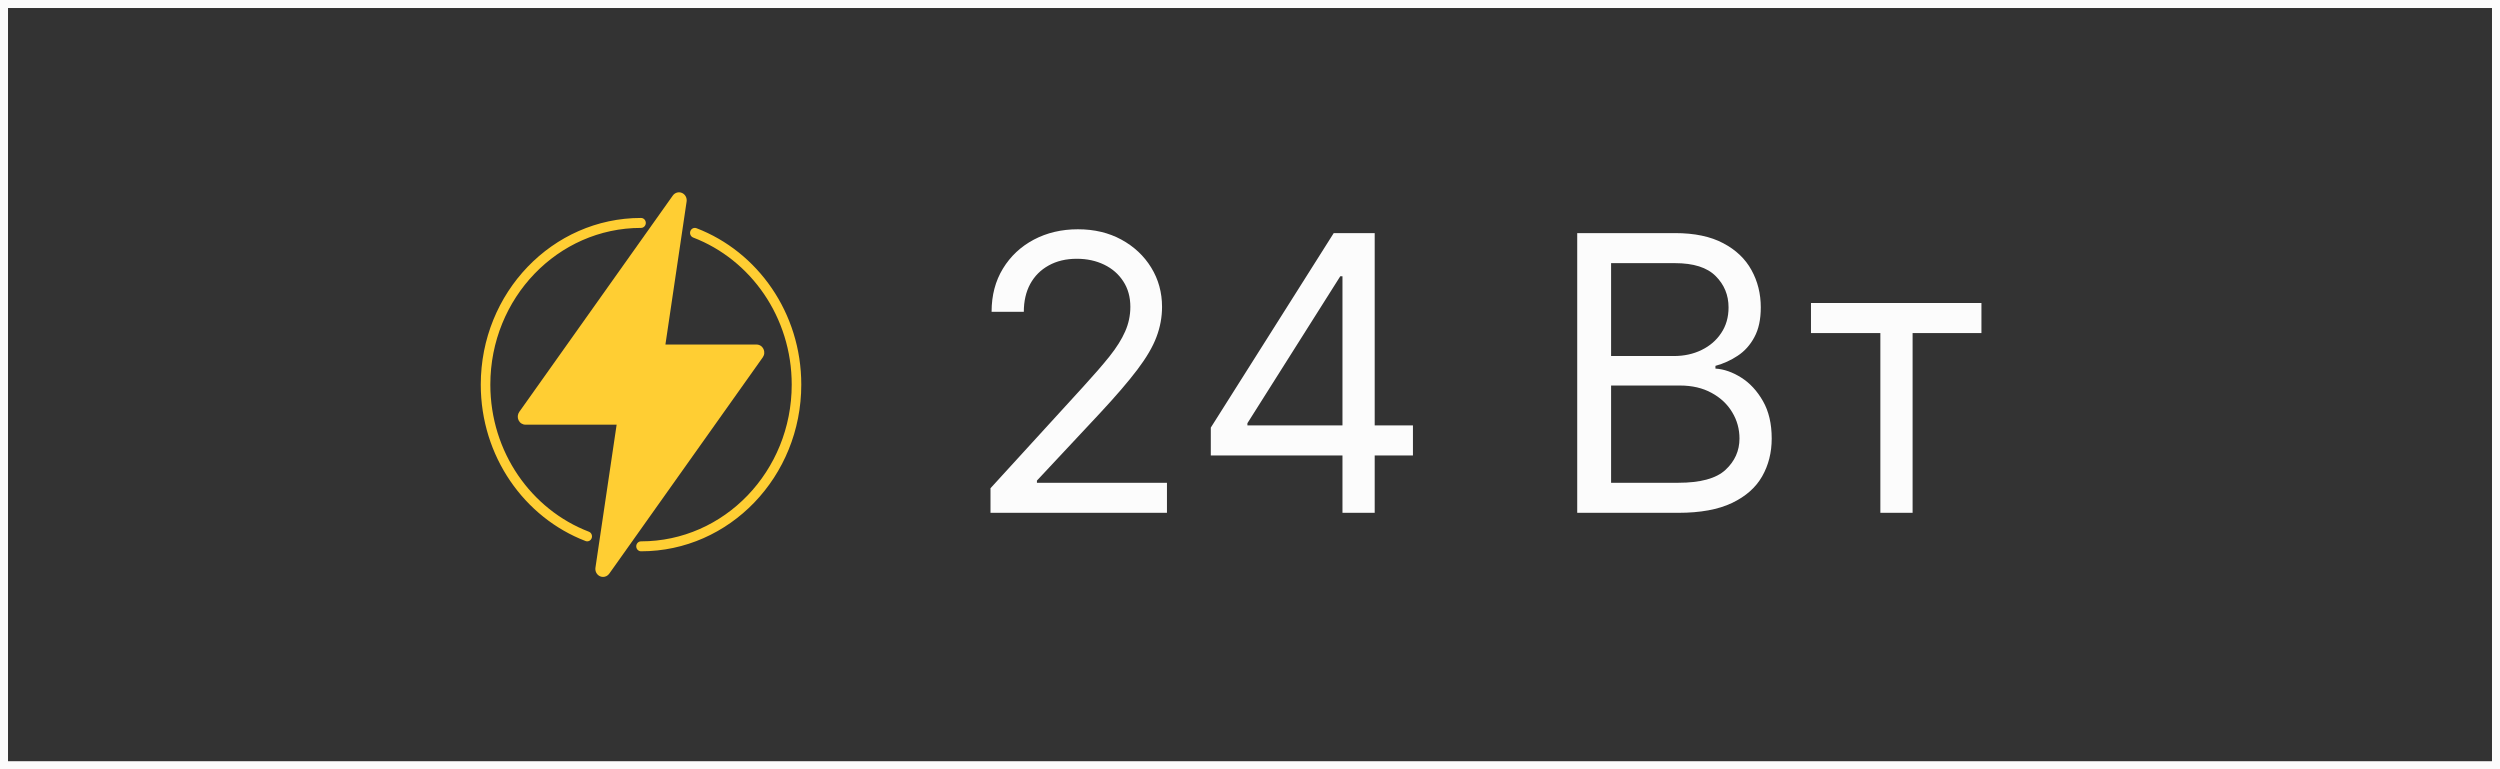
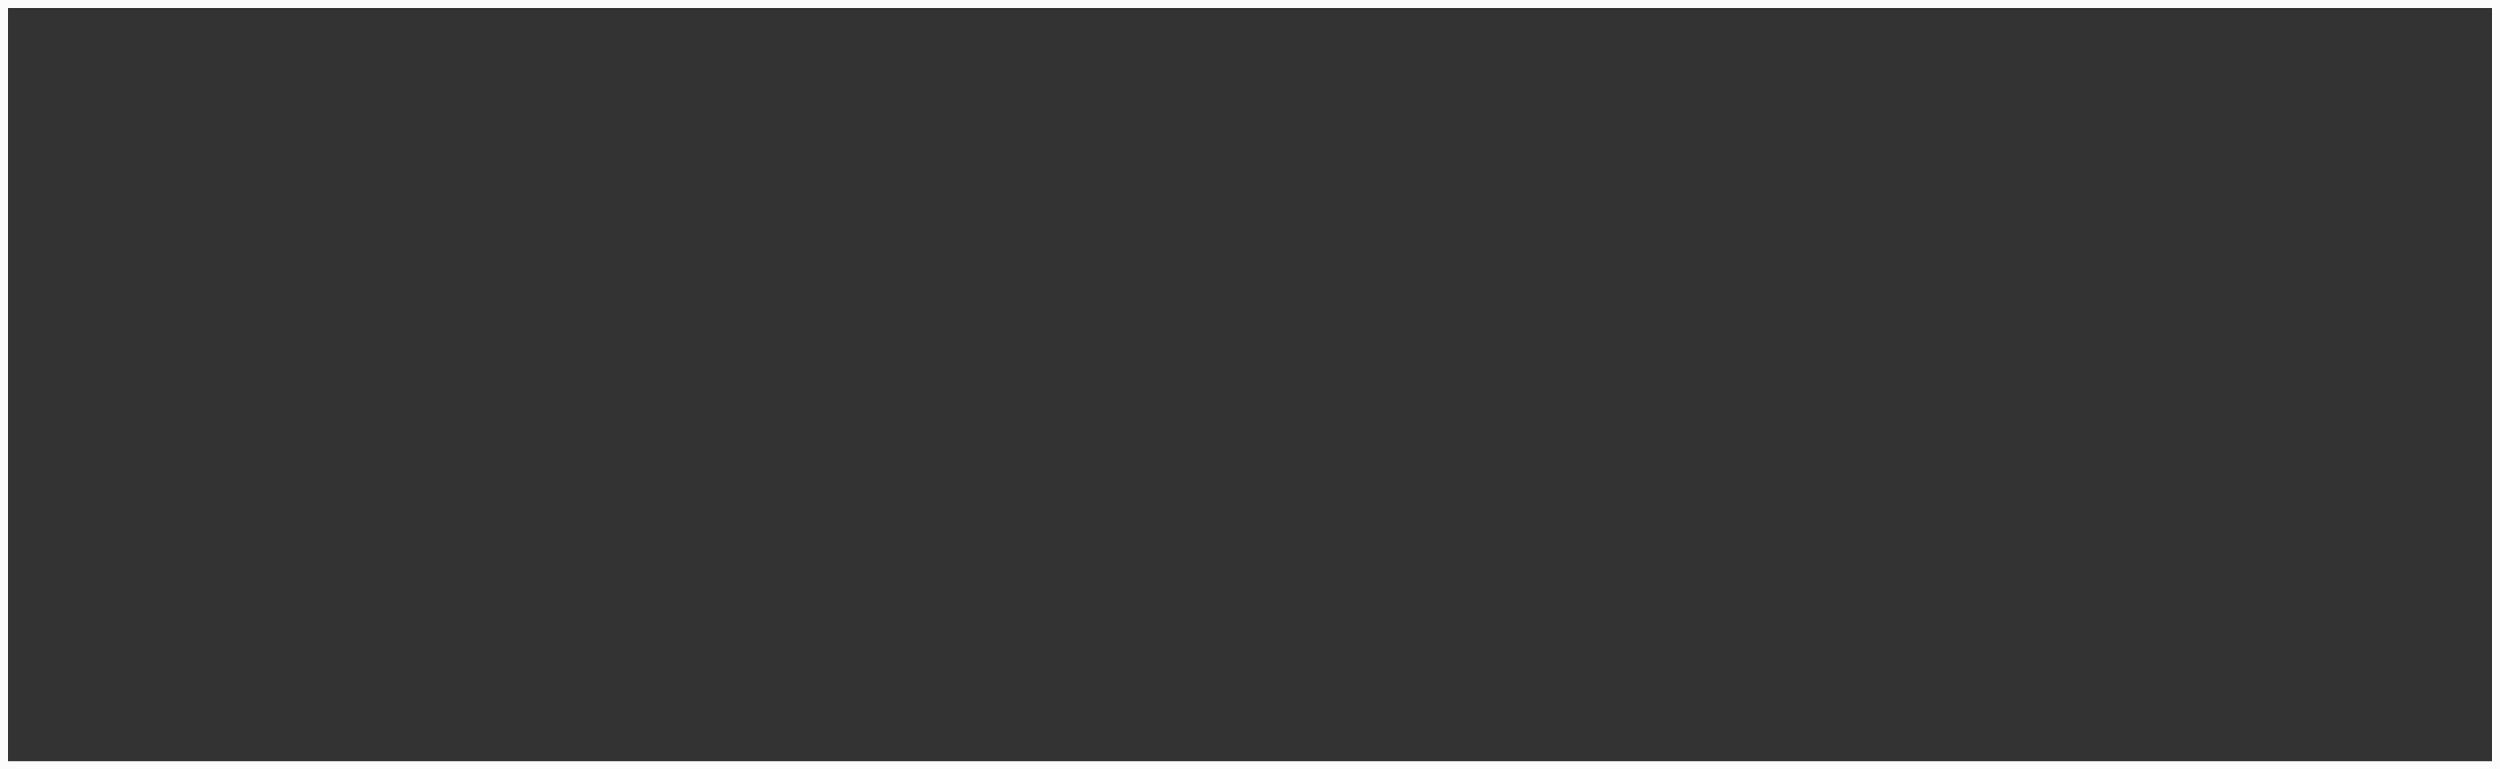
<svg xmlns="http://www.w3.org/2000/svg" width="312" height="96" viewBox="0 0 312 96" fill="none">
  <rect x="0" y="0" width="312" height="96" fill="#333333" stroke="none" />
-   <path d="M123.614 64V60.932L135.136 48.318C136.489 46.841 137.602 45.557 138.477 44.466C139.352 43.364 140 42.33 140.42 41.364C140.852 40.386 141.068 39.364 141.068 38.295C141.068 37.068 140.773 36.006 140.182 35.108C139.602 34.21 138.807 33.517 137.795 33.028C136.784 32.54 135.648 32.295 134.386 32.295C133.045 32.295 131.875 32.574 130.875 33.131C129.886 33.676 129.119 34.443 128.574 35.432C128.04 36.42 127.773 37.58 127.773 38.909H123.75C123.75 36.864 124.222 35.068 125.165 33.523C126.108 31.977 127.392 30.773 129.017 29.909C130.653 29.046 132.489 28.614 134.523 28.614C136.568 28.614 138.381 29.046 139.96 29.909C141.54 30.773 142.778 31.938 143.676 33.403C144.574 34.869 145.023 36.5 145.023 38.295C145.023 39.58 144.79 40.835 144.324 42.062C143.869 43.278 143.074 44.636 141.938 46.136C140.812 47.625 139.25 49.443 137.25 51.591L129.409 59.977V60.25H145.636V64H123.614ZM151.108 56.841V53.364L166.449 29.091H168.972V34.477H167.267L155.676 52.818V53.091H176.335V56.841H151.108ZM167.54 64V55.784V54.165V29.091H171.562V64H167.54ZM196.837 64V29.091H209.041C211.473 29.091 213.479 29.511 215.058 30.352C216.638 31.182 217.814 32.301 218.587 33.71C219.359 35.108 219.746 36.659 219.746 38.364C219.746 39.864 219.479 41.102 218.945 42.08C218.422 43.057 217.729 43.83 216.865 44.398C216.013 44.966 215.087 45.386 214.087 45.659V46C215.155 46.068 216.229 46.443 217.308 47.125C218.388 47.807 219.291 48.784 220.018 50.057C220.746 51.33 221.109 52.886 221.109 54.727C221.109 56.477 220.712 58.051 219.916 59.449C219.121 60.847 217.865 61.955 216.149 62.773C214.433 63.591 212.2 64 209.45 64H196.837ZM201.064 60.25H209.45C212.212 60.25 214.172 59.716 215.331 58.648C216.501 57.568 217.087 56.261 217.087 54.727C217.087 53.545 216.786 52.455 216.183 51.455C215.581 50.443 214.723 49.636 213.609 49.034C212.496 48.42 211.178 48.114 209.655 48.114H201.064V60.25ZM201.064 44.432H208.905C210.178 44.432 211.325 44.182 212.348 43.682C213.382 43.182 214.2 42.477 214.803 41.568C215.416 40.659 215.723 39.591 215.723 38.364C215.723 36.83 215.189 35.528 214.121 34.46C213.053 33.381 211.359 32.841 209.041 32.841H201.064V44.432ZM226.01 41.568V37.818H247.283V41.568H238.692V64H234.669V41.568H226.01Z" fill="#FCFCFC" />
-   <path d="M95.196 44.594L76.035 71.594C75.945 71.72 75.829 71.822 75.694 71.893C75.56 71.963 75.411 72 75.261 72C75.134 72 75.008 71.974 74.891 71.923C74.693 71.837 74.528 71.685 74.422 71.49C74.317 71.295 74.278 71.069 74.311 70.848L76.956 53H65.577C65.399 53 65.225 52.949 65.073 52.852C64.921 52.755 64.799 52.616 64.719 52.451C64.638 52.286 64.604 52.1 64.619 51.916C64.634 51.732 64.698 51.555 64.803 51.406L83.965 24.406C84.093 24.226 84.275 24.096 84.482 24.036C84.689 23.977 84.91 23.991 85.108 24.077C85.307 24.163 85.472 24.315 85.577 24.51C85.682 24.705 85.722 24.931 85.689 25.152L83.044 43H94.422C94.6 43 94.775 43.051 94.927 43.148C95.078 43.245 95.201 43.384 95.281 43.549C95.361 43.715 95.396 43.9 95.381 44.084C95.366 44.269 95.302 44.445 95.196 44.594Z" fill="#FFCE33" />
-   <path fill-rule="evenodd" clip-rule="evenodd" d="M80 28.442C69.614 28.442 61.194 37.199 61.194 48.001C61.194 56.422 66.311 63.602 73.49 66.356C73.8 66.475 73.958 66.832 73.844 67.154C73.73 67.475 73.386 67.64 73.077 67.521C65.444 64.592 60 56.959 60 48.001C60 36.513 68.954 27.2 80 27.2C80.33 27.2 80.597 27.478 80.597 27.821C80.597 28.164 80.33 28.442 80 28.442ZM86.156 28.848C86.27 28.526 86.614 28.362 86.923 28.48C94.556 31.409 100 39.043 100 48.001C100 59.489 91.046 68.802 80 68.802C79.67 68.802 79.403 68.523 79.403 68.181C79.403 67.838 79.67 67.56 80 67.56C90.386 67.56 98.806 58.803 98.806 48.001C98.806 39.58 93.689 32.4 86.51 29.645C86.2 29.527 86.042 29.17 86.156 28.848Z" fill="#FFCE33" />
  <rect x="0.5" y="0.5" width="311" height="95" stroke="#FCFCFC" />
</svg>